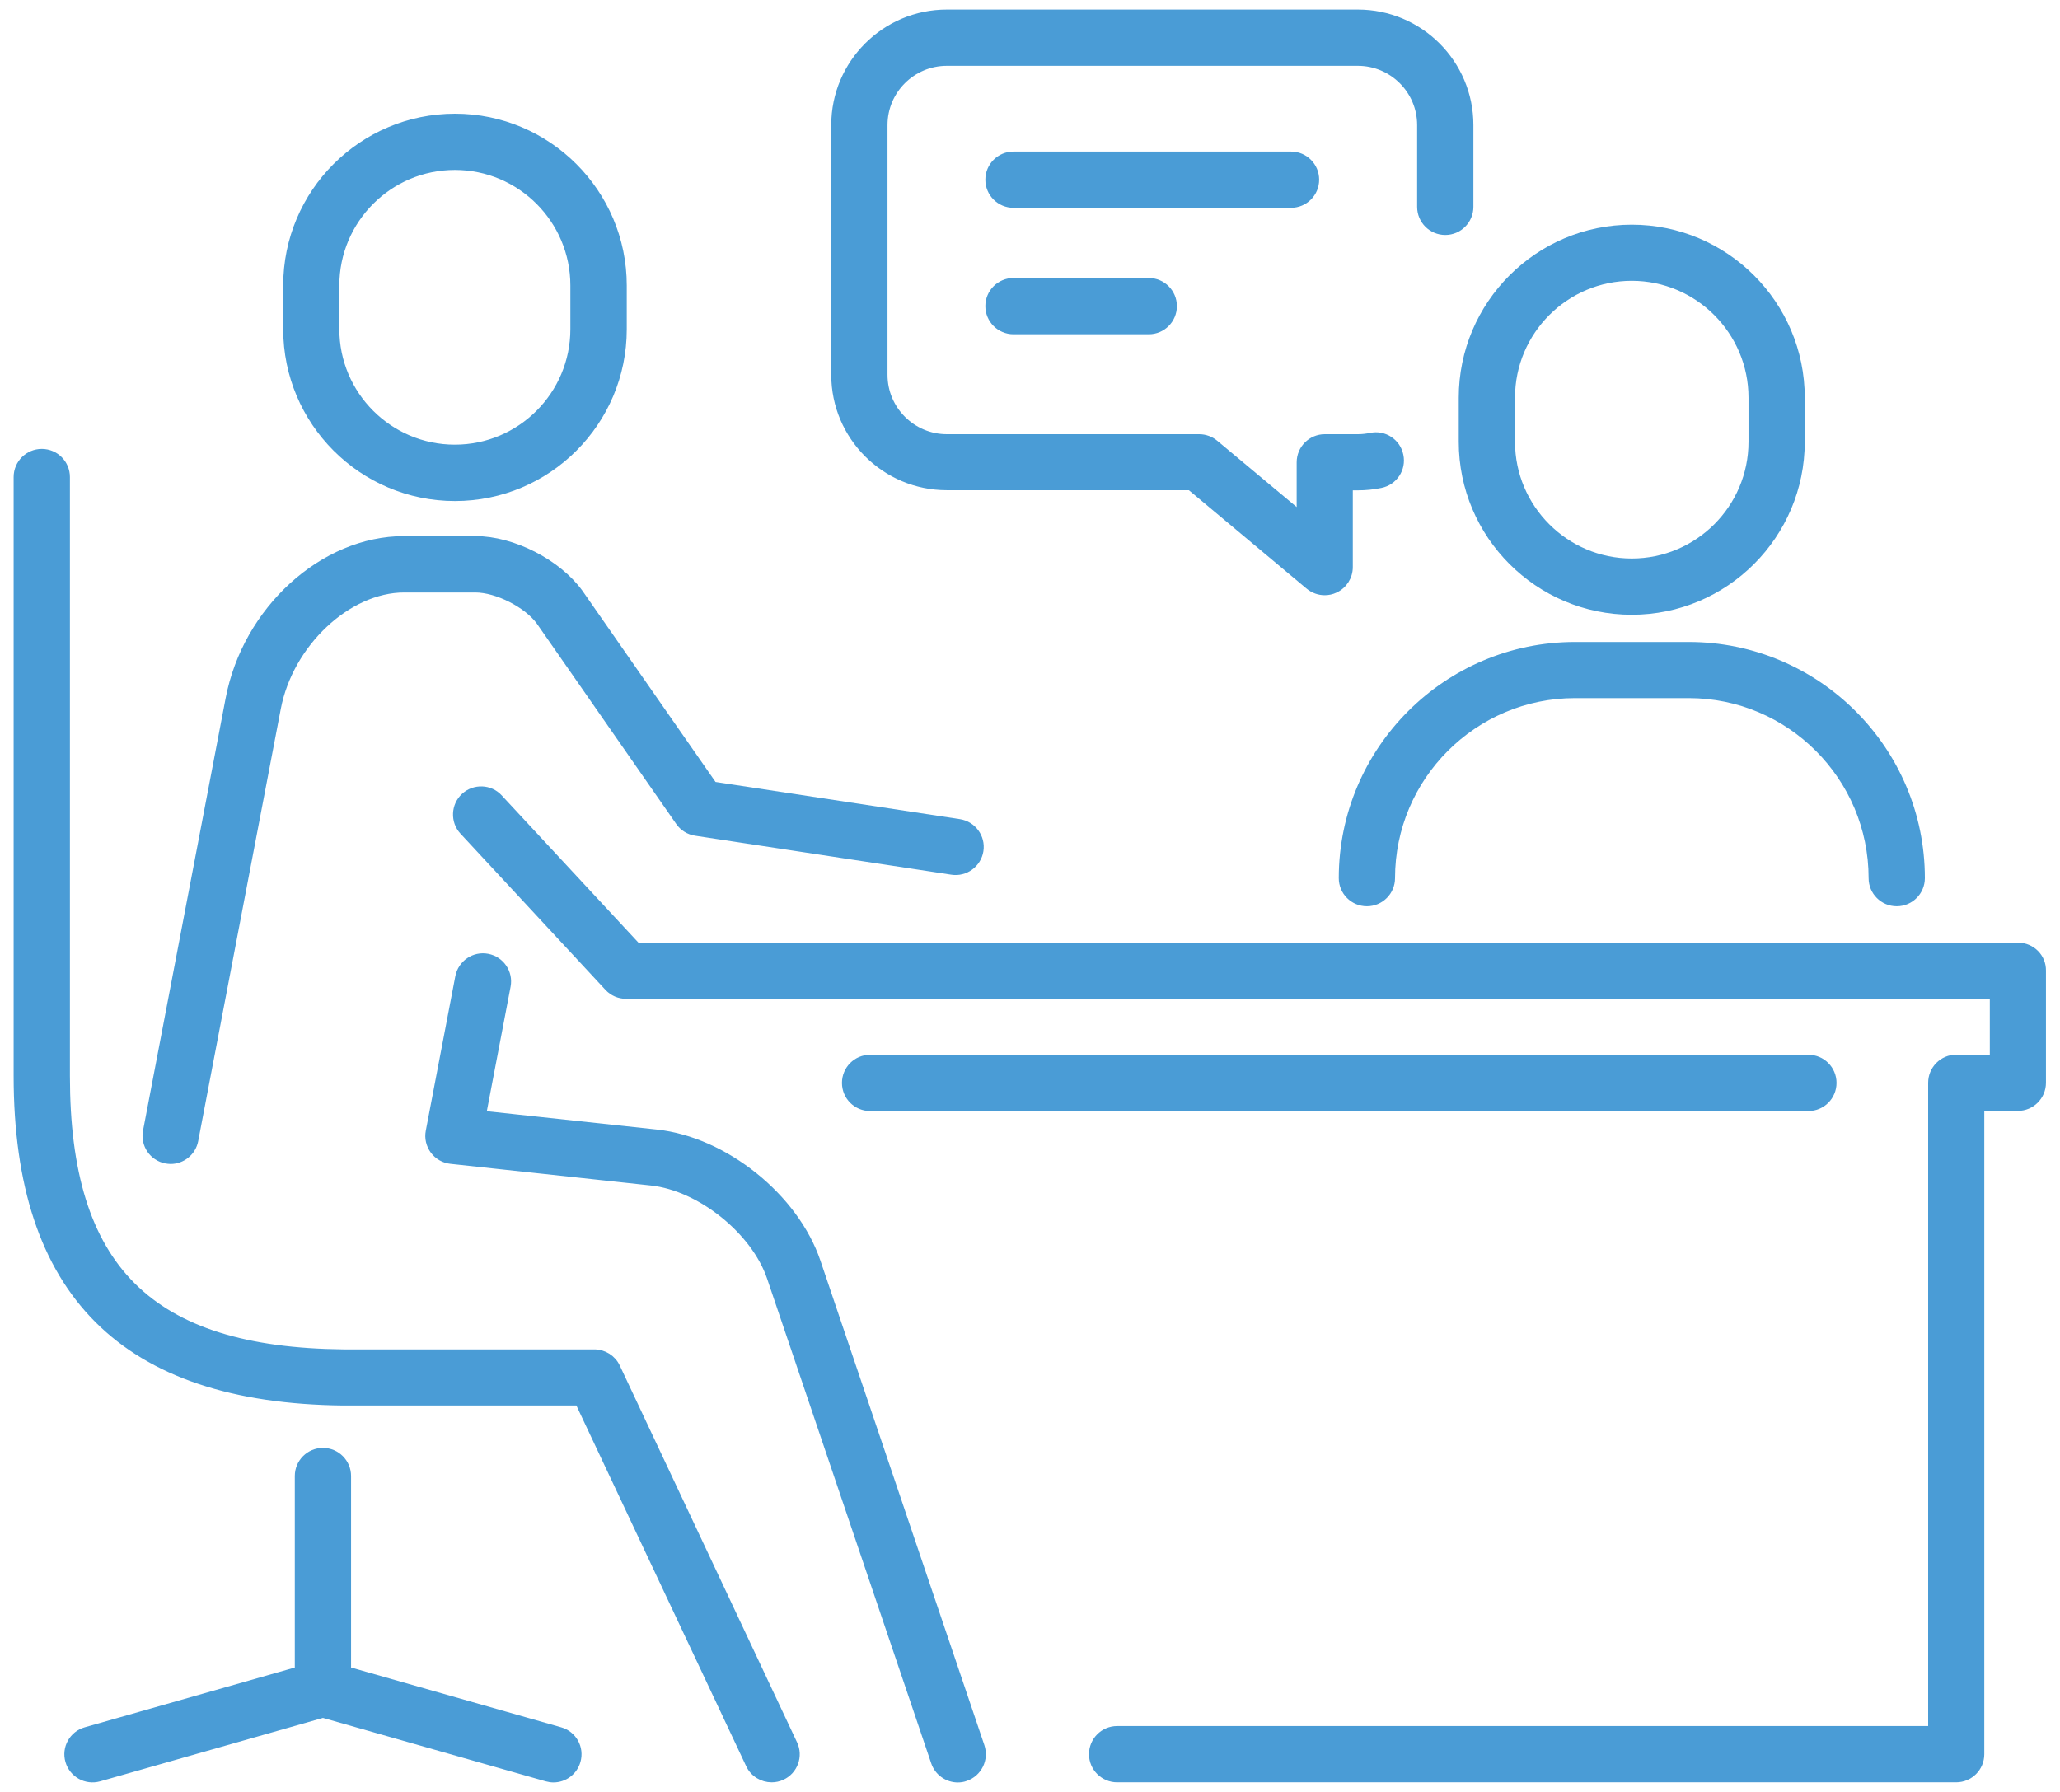
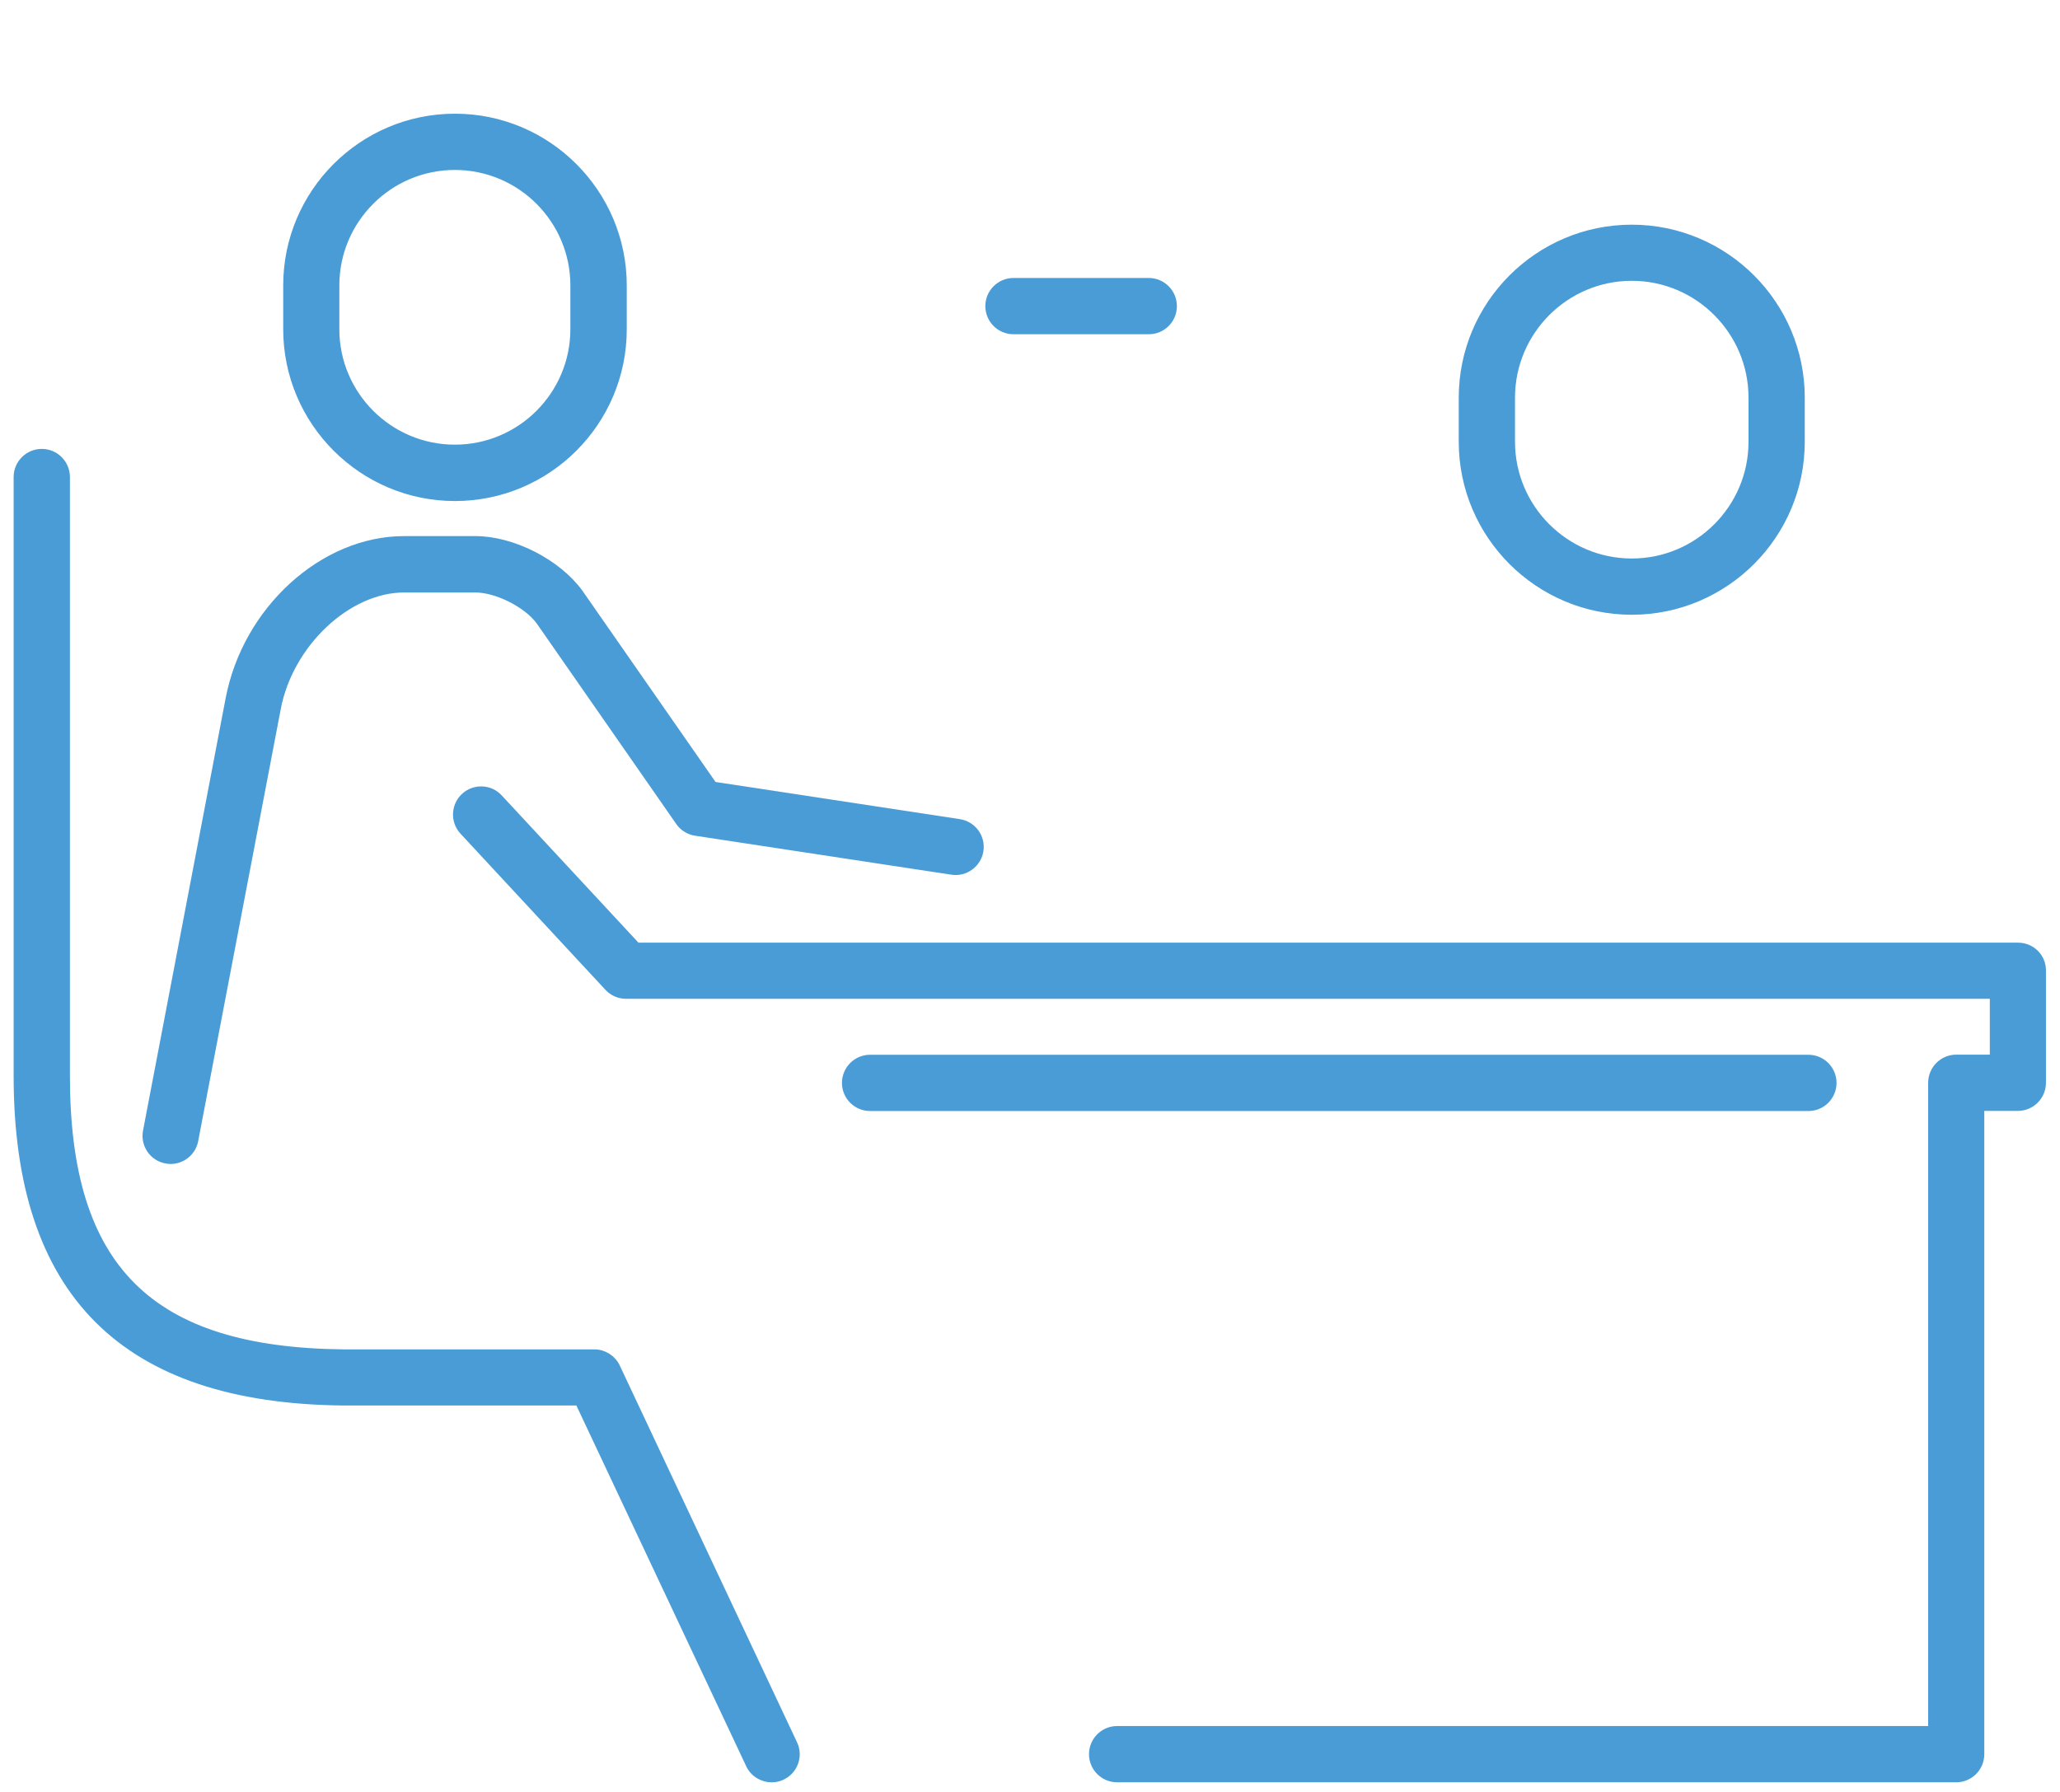
<svg xmlns="http://www.w3.org/2000/svg" width="100" height="87" viewBox="0 0 100 87" fill="none">
-   <path d="M66.354 43.848C67.025 43.848 67.57 43.303 67.57 42.632C67.57 37.734 71.555 33.742 76.46 33.742H81.975C86.873 33.742 90.859 37.728 90.859 42.632C90.859 43.303 91.403 43.848 92.074 43.848C92.745 43.848 93.29 43.303 93.29 42.632C93.29 36.391 88.216 31.317 81.975 31.317H76.46C70.219 31.317 65.139 36.397 65.139 42.632C65.139 43.303 65.683 43.848 66.354 43.848Z" fill="#4A9CD6" stroke="#4A9CD6" stroke-width="0.3" />
  <path d="M70.963 21.448C70.963 25.995 74.664 29.696 79.212 29.696C83.759 29.696 87.46 25.995 87.46 21.448V19.307C87.46 14.759 83.759 11.058 79.212 11.058C74.664 11.058 70.963 14.759 70.963 19.307V21.448ZM73.394 19.307C73.394 16.096 76.007 13.483 79.212 13.483C82.417 13.483 85.029 16.096 85.029 19.307V21.448C85.029 24.659 82.417 27.265 79.212 27.265C76.007 27.265 73.394 24.653 73.394 21.448V19.307Z" fill="#4A9CD6" stroke="#4A9CD6" stroke-width="0.3" />
  <path d="M22.087 24.175C26.604 24.175 30.275 20.504 30.275 15.987V13.858C30.275 9.347 26.604 5.67 22.087 5.67C17.569 5.67 13.898 9.341 13.898 13.858V15.981C13.898 20.498 17.569 24.175 22.087 24.175ZM16.323 13.858C16.323 10.683 18.906 8.101 22.081 8.101C25.256 8.101 27.838 10.683 27.838 13.858V15.981C27.838 19.156 25.256 21.738 22.081 21.738C18.906 21.738 16.323 19.156 16.323 15.981V13.858Z" fill="#4A9CD6" stroke="#4A9CD6" stroke-width="0.3" />
-   <path d="M27.197 84.003L16.892 81.07V71.66C16.892 70.989 16.348 70.444 15.677 70.444C15.005 70.444 14.461 70.989 14.461 71.66V81.07L4.156 84.003C3.509 84.184 3.134 84.862 3.322 85.502C3.509 86.15 4.18 86.519 4.822 86.337L15.677 83.247L26.532 86.337C26.641 86.367 26.756 86.385 26.865 86.385C27.397 86.385 27.881 86.035 28.032 85.502C28.219 84.856 27.844 84.184 27.197 84.003Z" fill="#4A9CD6" stroke="#4A9CD6" stroke-width="0.3" />
-   <path d="M39.685 61.252C38.615 58.096 35.186 55.344 31.872 54.987L23.454 54.08L24.639 47.875C24.766 47.216 24.331 46.581 23.672 46.454C23.012 46.327 22.378 46.763 22.25 47.422L20.817 54.921C20.751 55.253 20.835 55.598 21.035 55.87C21.235 56.142 21.543 56.318 21.882 56.354L31.612 57.406C33.977 57.66 36.619 59.777 37.381 62.032L45.346 85.557C45.515 86.065 45.993 86.386 46.495 86.386C46.622 86.386 46.755 86.368 46.882 86.319C47.517 86.101 47.855 85.412 47.644 84.777L39.685 61.252Z" fill="#4A9CD6" stroke="#4A9CD6" stroke-width="0.3" />
  <path d="M8.052 56.336C8.131 56.348 8.209 56.36 8.282 56.36C8.85 56.36 9.364 55.955 9.473 55.374L13.483 34.389C14.082 31.257 16.894 28.614 19.621 28.614H23.074C24.12 28.614 25.578 29.358 26.176 30.18L32.95 39.917C33.137 40.189 33.433 40.376 33.766 40.425L46.206 42.318C46.865 42.42 47.488 41.961 47.59 41.301C47.693 40.636 47.234 40.019 46.575 39.917L34.649 38.102L28.154 28.771C27.084 27.296 24.9 26.177 23.074 26.177H19.621C15.672 26.177 11.929 29.581 11.1 33.93L7.091 54.914C6.964 55.574 7.393 56.209 8.052 56.336Z" fill="#4A9CD6" stroke="#4A9CD6" stroke-width="0.3" />
  <path d="M29.949 66.356C29.75 65.933 29.32 65.661 28.849 65.661H16.675C7.259 65.564 3.244 61.555 3.244 52.242V23.159C3.244 22.488 2.699 21.944 2.028 21.944C1.357 21.944 0.812 22.488 0.812 23.159V52.236C0.812 62.794 5.995 67.977 16.663 68.086H28.075L36.359 85.684C36.565 86.126 37.007 86.38 37.46 86.38C37.636 86.38 37.811 86.343 37.974 86.265C38.579 85.981 38.845 85.255 38.555 84.65L29.949 66.356Z" fill="#4A9CD6" stroke="#4A9CD6" stroke-width="0.3" />
  <path d="M87.787 53.789C88.458 53.789 89.002 53.245 89.002 52.574C89.002 51.903 88.458 51.358 87.787 51.358H42.237C41.566 51.358 41.022 51.903 41.022 52.574C41.022 53.245 41.566 53.789 42.237 53.789H87.787Z" fill="#4A9CD6" stroke="#4A9CD6" stroke-width="0.3" />
  <path d="M97.965 45.916H30.928L24.246 38.719C23.793 38.223 23.018 38.199 22.529 38.653C22.039 39.106 22.009 39.88 22.462 40.37L29.501 47.954C29.731 48.202 30.052 48.341 30.39 48.341H96.743V51.352H94.965C94.294 51.352 93.75 51.897 93.75 52.568V83.948H54.229C53.558 83.948 53.014 84.493 53.014 85.164C53.014 85.835 53.558 86.379 54.229 86.379H94.959C95.63 86.379 96.175 85.835 96.175 85.164V53.783H97.953C98.624 53.783 99.168 53.239 99.168 52.568V47.125C99.18 46.46 98.636 45.916 97.965 45.916Z" fill="#4A9CD6" stroke="#4A9CD6" stroke-width="0.3" />
-   <path d="M63.525 28.463C63.748 28.65 64.027 28.747 64.305 28.747C64.48 28.747 64.656 28.711 64.819 28.632C65.248 28.433 65.52 28.003 65.52 27.532V23.655H65.913C66.288 23.655 66.663 23.619 67.032 23.54C67.691 23.407 68.115 22.76 67.976 22.107C67.843 21.448 67.195 21.024 66.542 21.164C66.337 21.206 66.125 21.23 65.919 21.23H64.311C63.64 21.23 63.095 21.774 63.095 22.446V24.937L58.995 21.514C58.777 21.333 58.499 21.23 58.215 21.23H45.963C44.294 21.23 42.933 19.869 42.933 18.2V6.069C42.933 4.4 44.294 3.045 45.963 3.045H65.913C67.582 3.045 68.943 4.4 68.943 6.069V10.042C68.943 10.713 69.487 11.258 70.159 11.258C70.83 11.258 71.374 10.713 71.374 10.042V6.069C71.374 3.057 68.925 0.614 65.913 0.614H45.963C42.951 0.614 40.502 3.063 40.502 6.069V18.194C40.502 21.206 42.951 23.649 45.963 23.649H57.767L63.525 28.463Z" fill="#4A9CD6" stroke="#4A9CD6" stroke-width="0.3" />
-   <path d="M63.887 8.724C63.887 8.053 63.343 7.508 62.672 7.508H49.198C48.527 7.508 47.982 8.053 47.982 8.724C47.982 9.395 48.527 9.939 49.198 9.939H62.666C63.343 9.939 63.887 9.395 63.887 8.724Z" fill="#4A9CD6" stroke="#4A9CD6" stroke-width="0.3" />
  <path d="M49.198 13.646C48.527 13.646 47.982 14.191 47.982 14.862C47.982 15.533 48.527 16.078 49.198 16.078H55.766C56.437 16.078 56.981 15.533 56.981 14.862C56.981 14.191 56.437 13.646 55.766 13.646H49.198Z" fill="#4A9CD6" stroke="#4A9CD6" stroke-width="0.3" />
</svg>